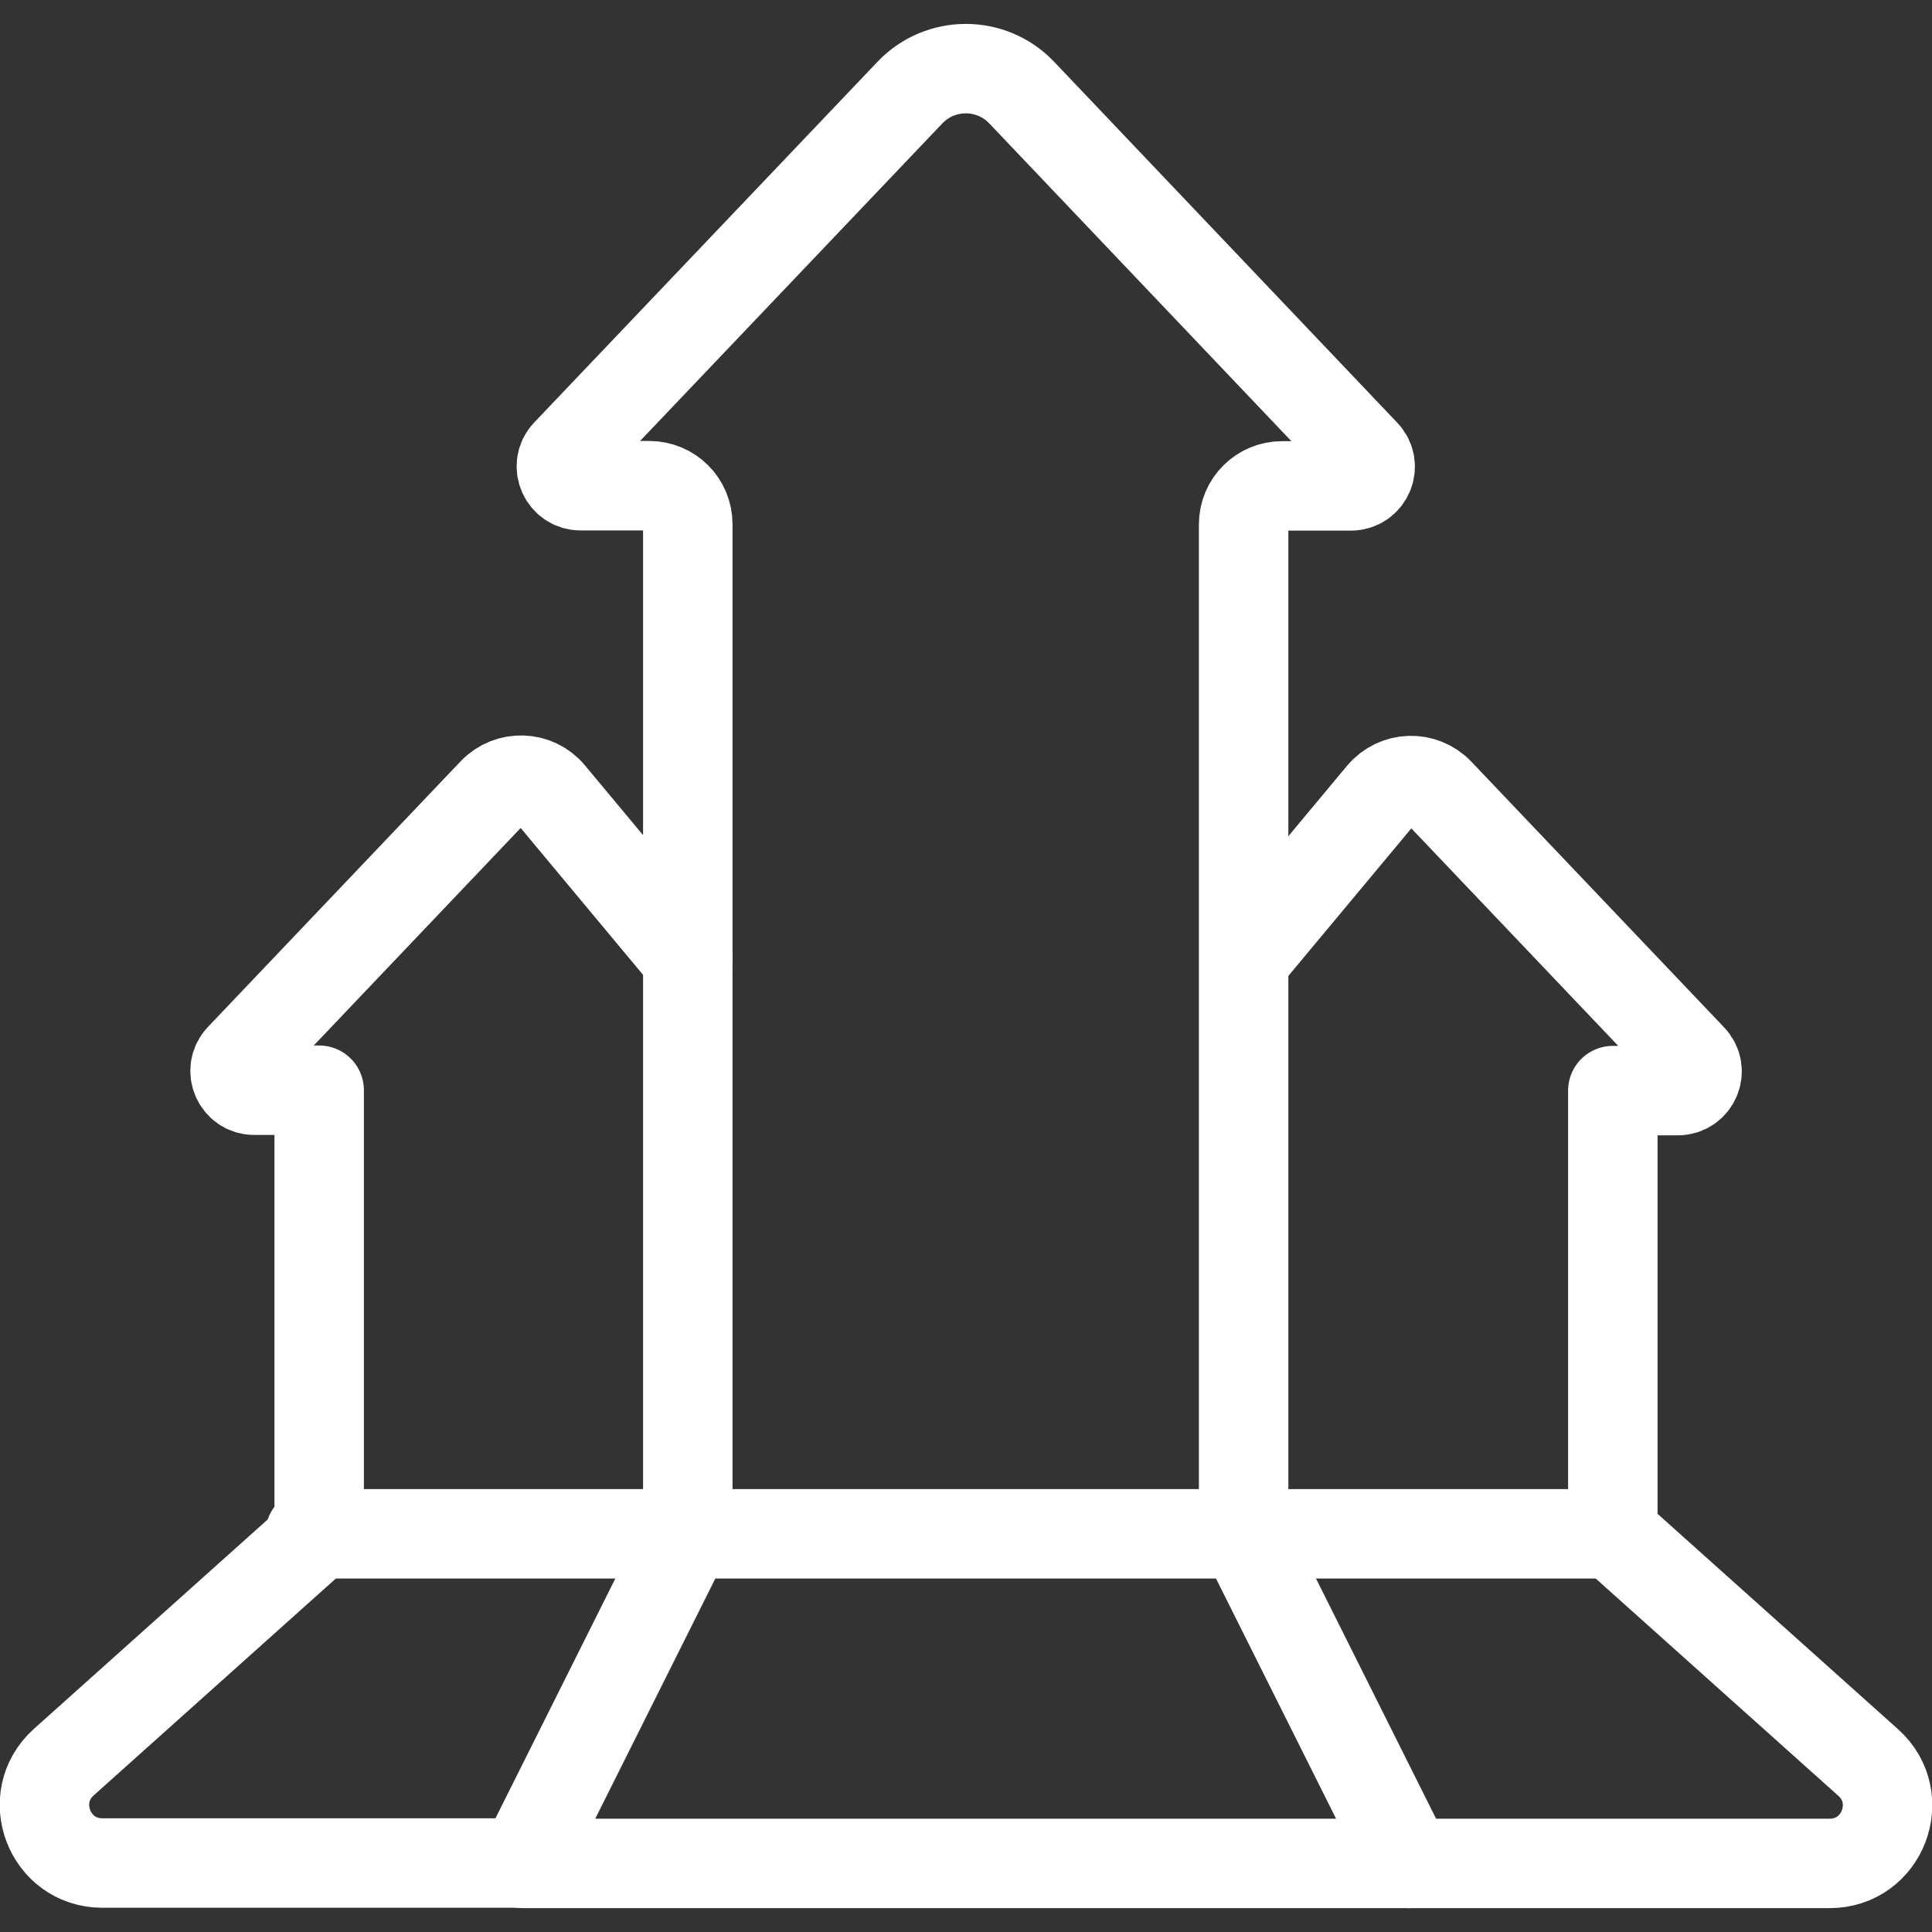
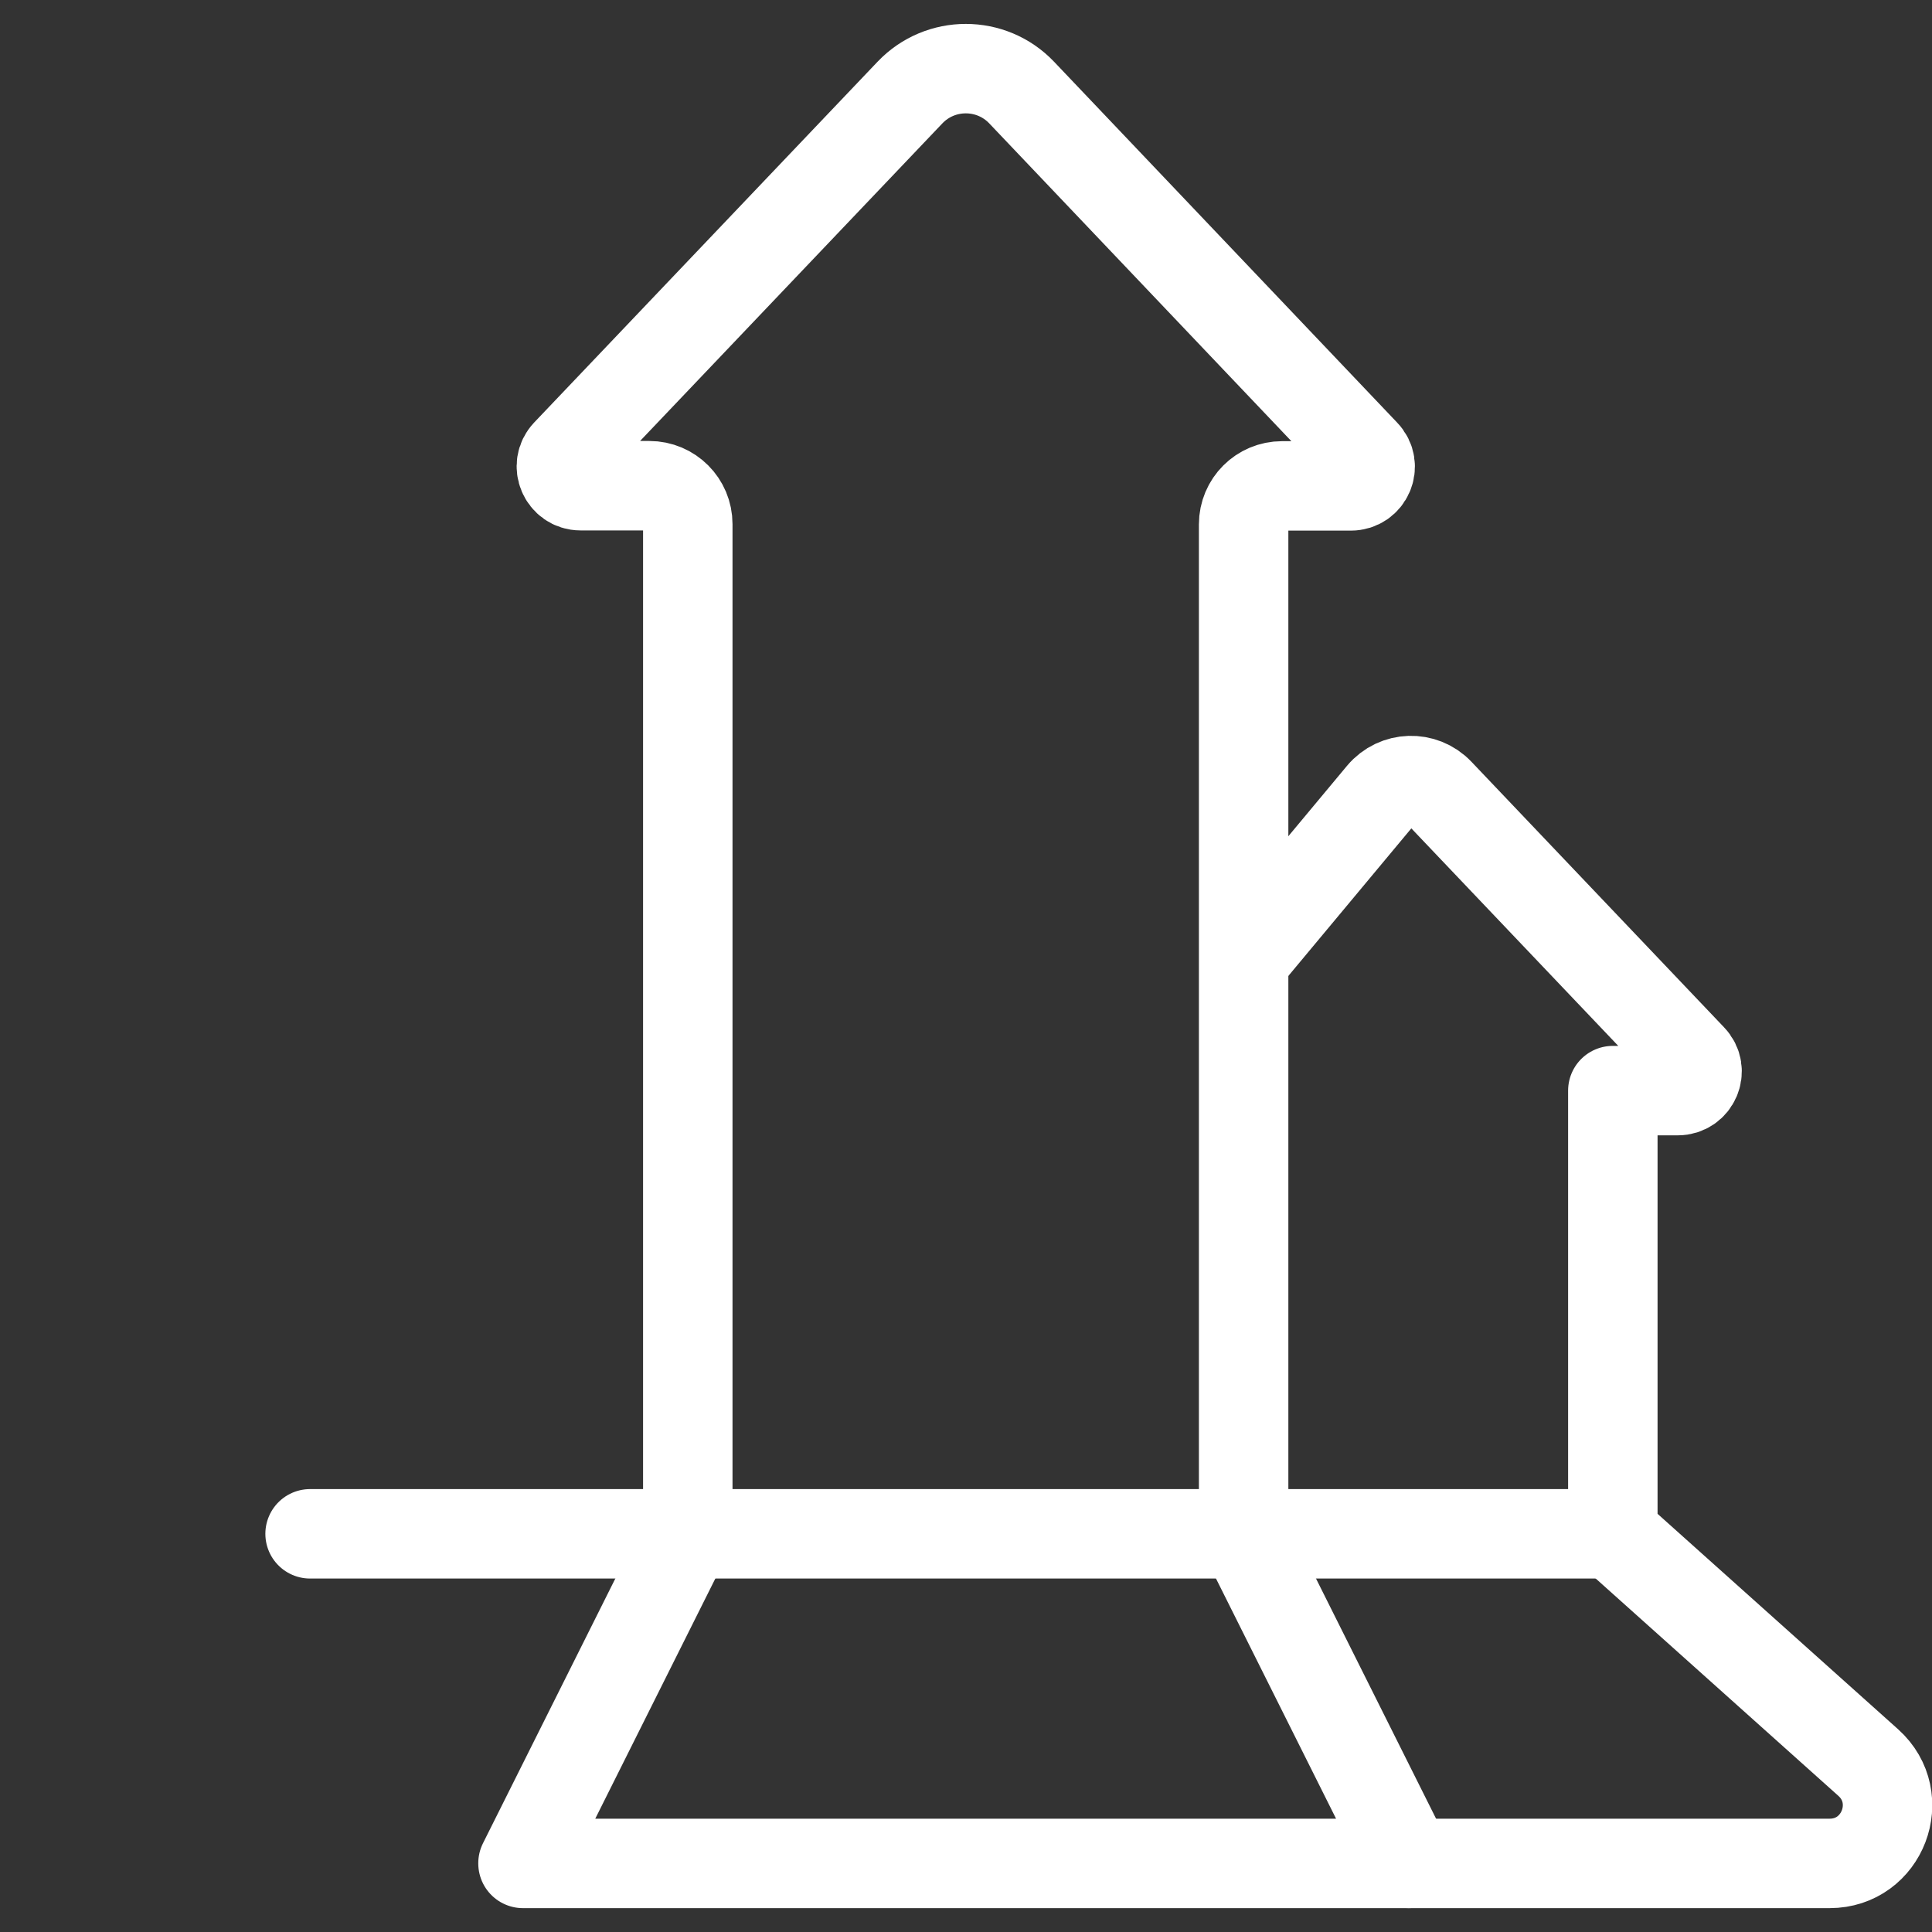
<svg xmlns="http://www.w3.org/2000/svg" id="_レイヤー_1" data-name="レイヤー 1" viewBox="0 0 100 100">
  <rect x="0" y="0" width="100" height="100" fill="#333333" stroke="none" />
  <defs>
    <style>
      .cls-1 {
        fill: none;
        stroke: #fff;
        stroke-linecap: round;
        stroke-linejoin: round;
        stroke-width: 4.63px;
      }
    </style>
  </defs>
  <path id="path1638" class="cls-1" d="M27.07,96.45h45.83l-8.53-17.06V27.14c0-1.1.89-1.99,1.99-1.99h3.56c.88,0,1.33-1.05.72-1.68L52.88,4.79c-1.57-1.65-4.21-1.65-5.78,0l-17.77,18.67c-.6.63-.15,1.68.72,1.68h3.56c1.1,0,1.99.89,1.99,1.99v52.25l-8.53,17.06Z" />
  <path id="path1646" class="cls-1" d="M72.93,96.45h21.77c2.75,0,4.04-3.39,2-5.22l-13.22-11.84v-22.94h3.36c.88,0,1.33-1.05.72-1.68l-13.08-13.75c-.82-.86-2.21-.82-2.98.1l-7.1,8.52" />
-   <path id="path1646-2" data-name="path1646" class="cls-1" d="M35.6,49.62l-7.1-8.52c-.76-.92-2.16-.96-2.98-.1l-13.08,13.75c-.6.63-.15,1.68.72,1.68h3.36v22.94s-13.22,11.84-13.22,11.84c-2.04,1.83-.75,5.22,2,5.22h21.77" />
  <g id="g1648">
    <path id="path1650" class="cls-1" d="M16.05,79.39h67.41" />
  </g>
</svg>